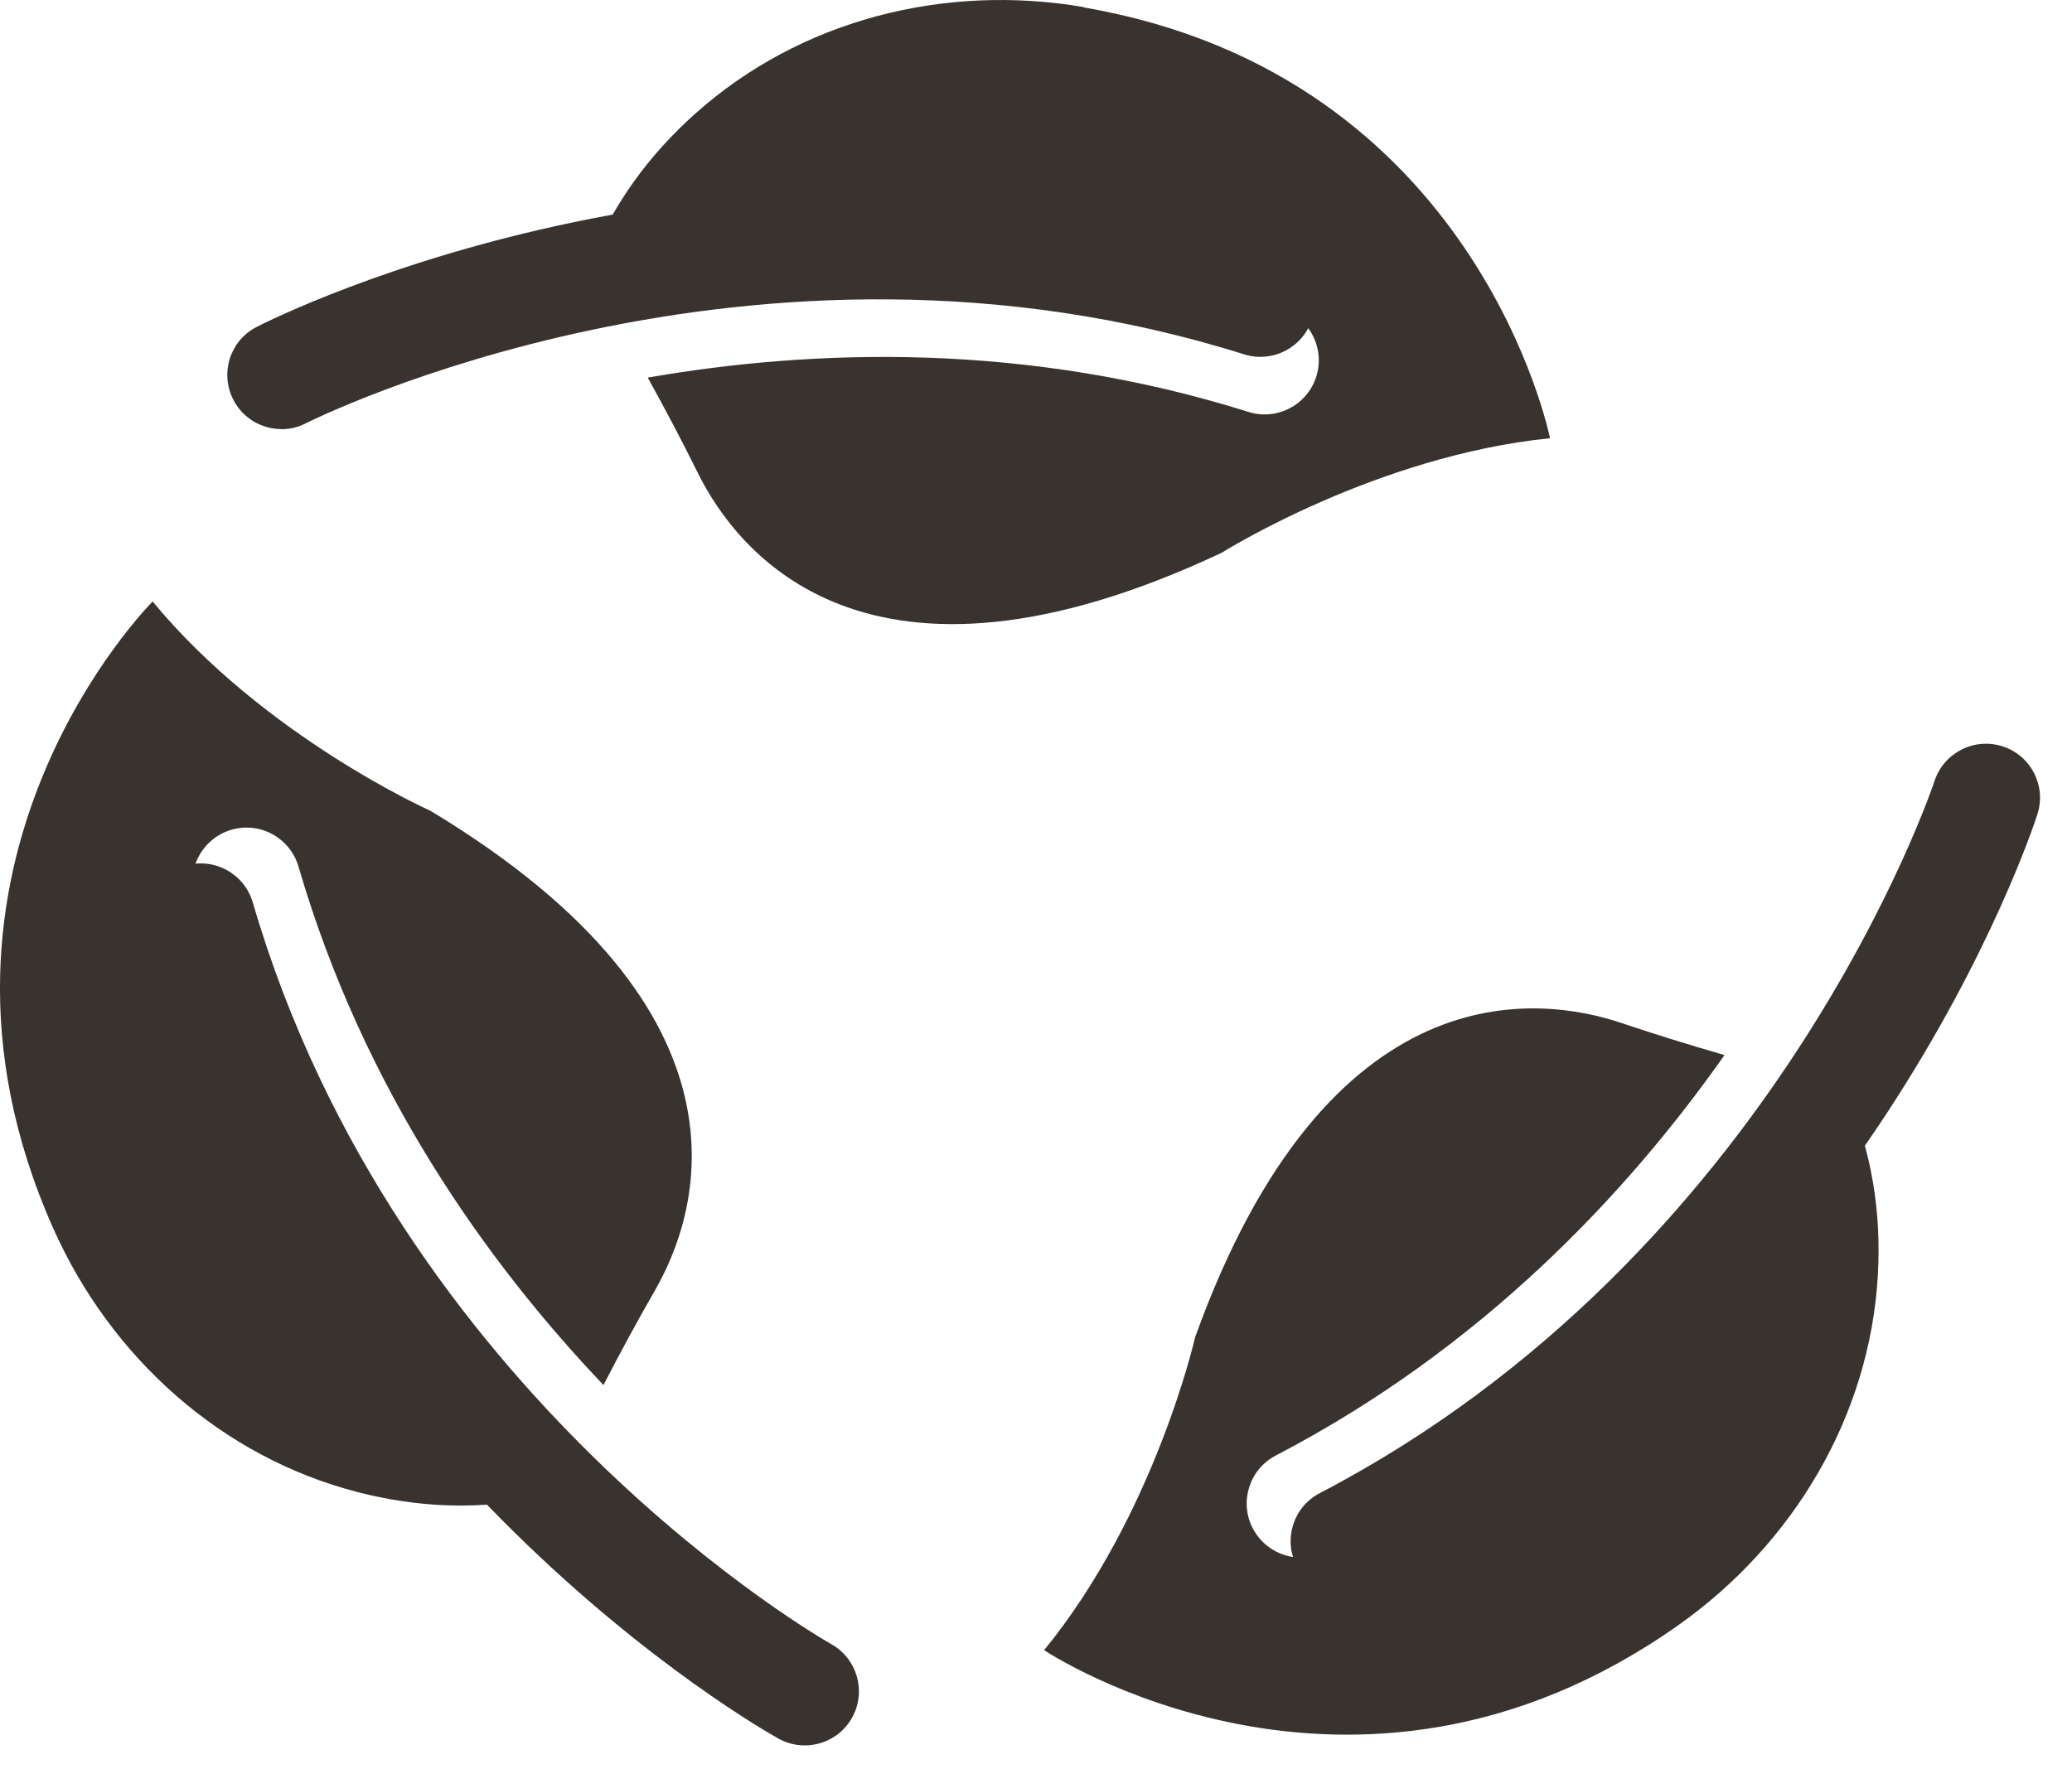
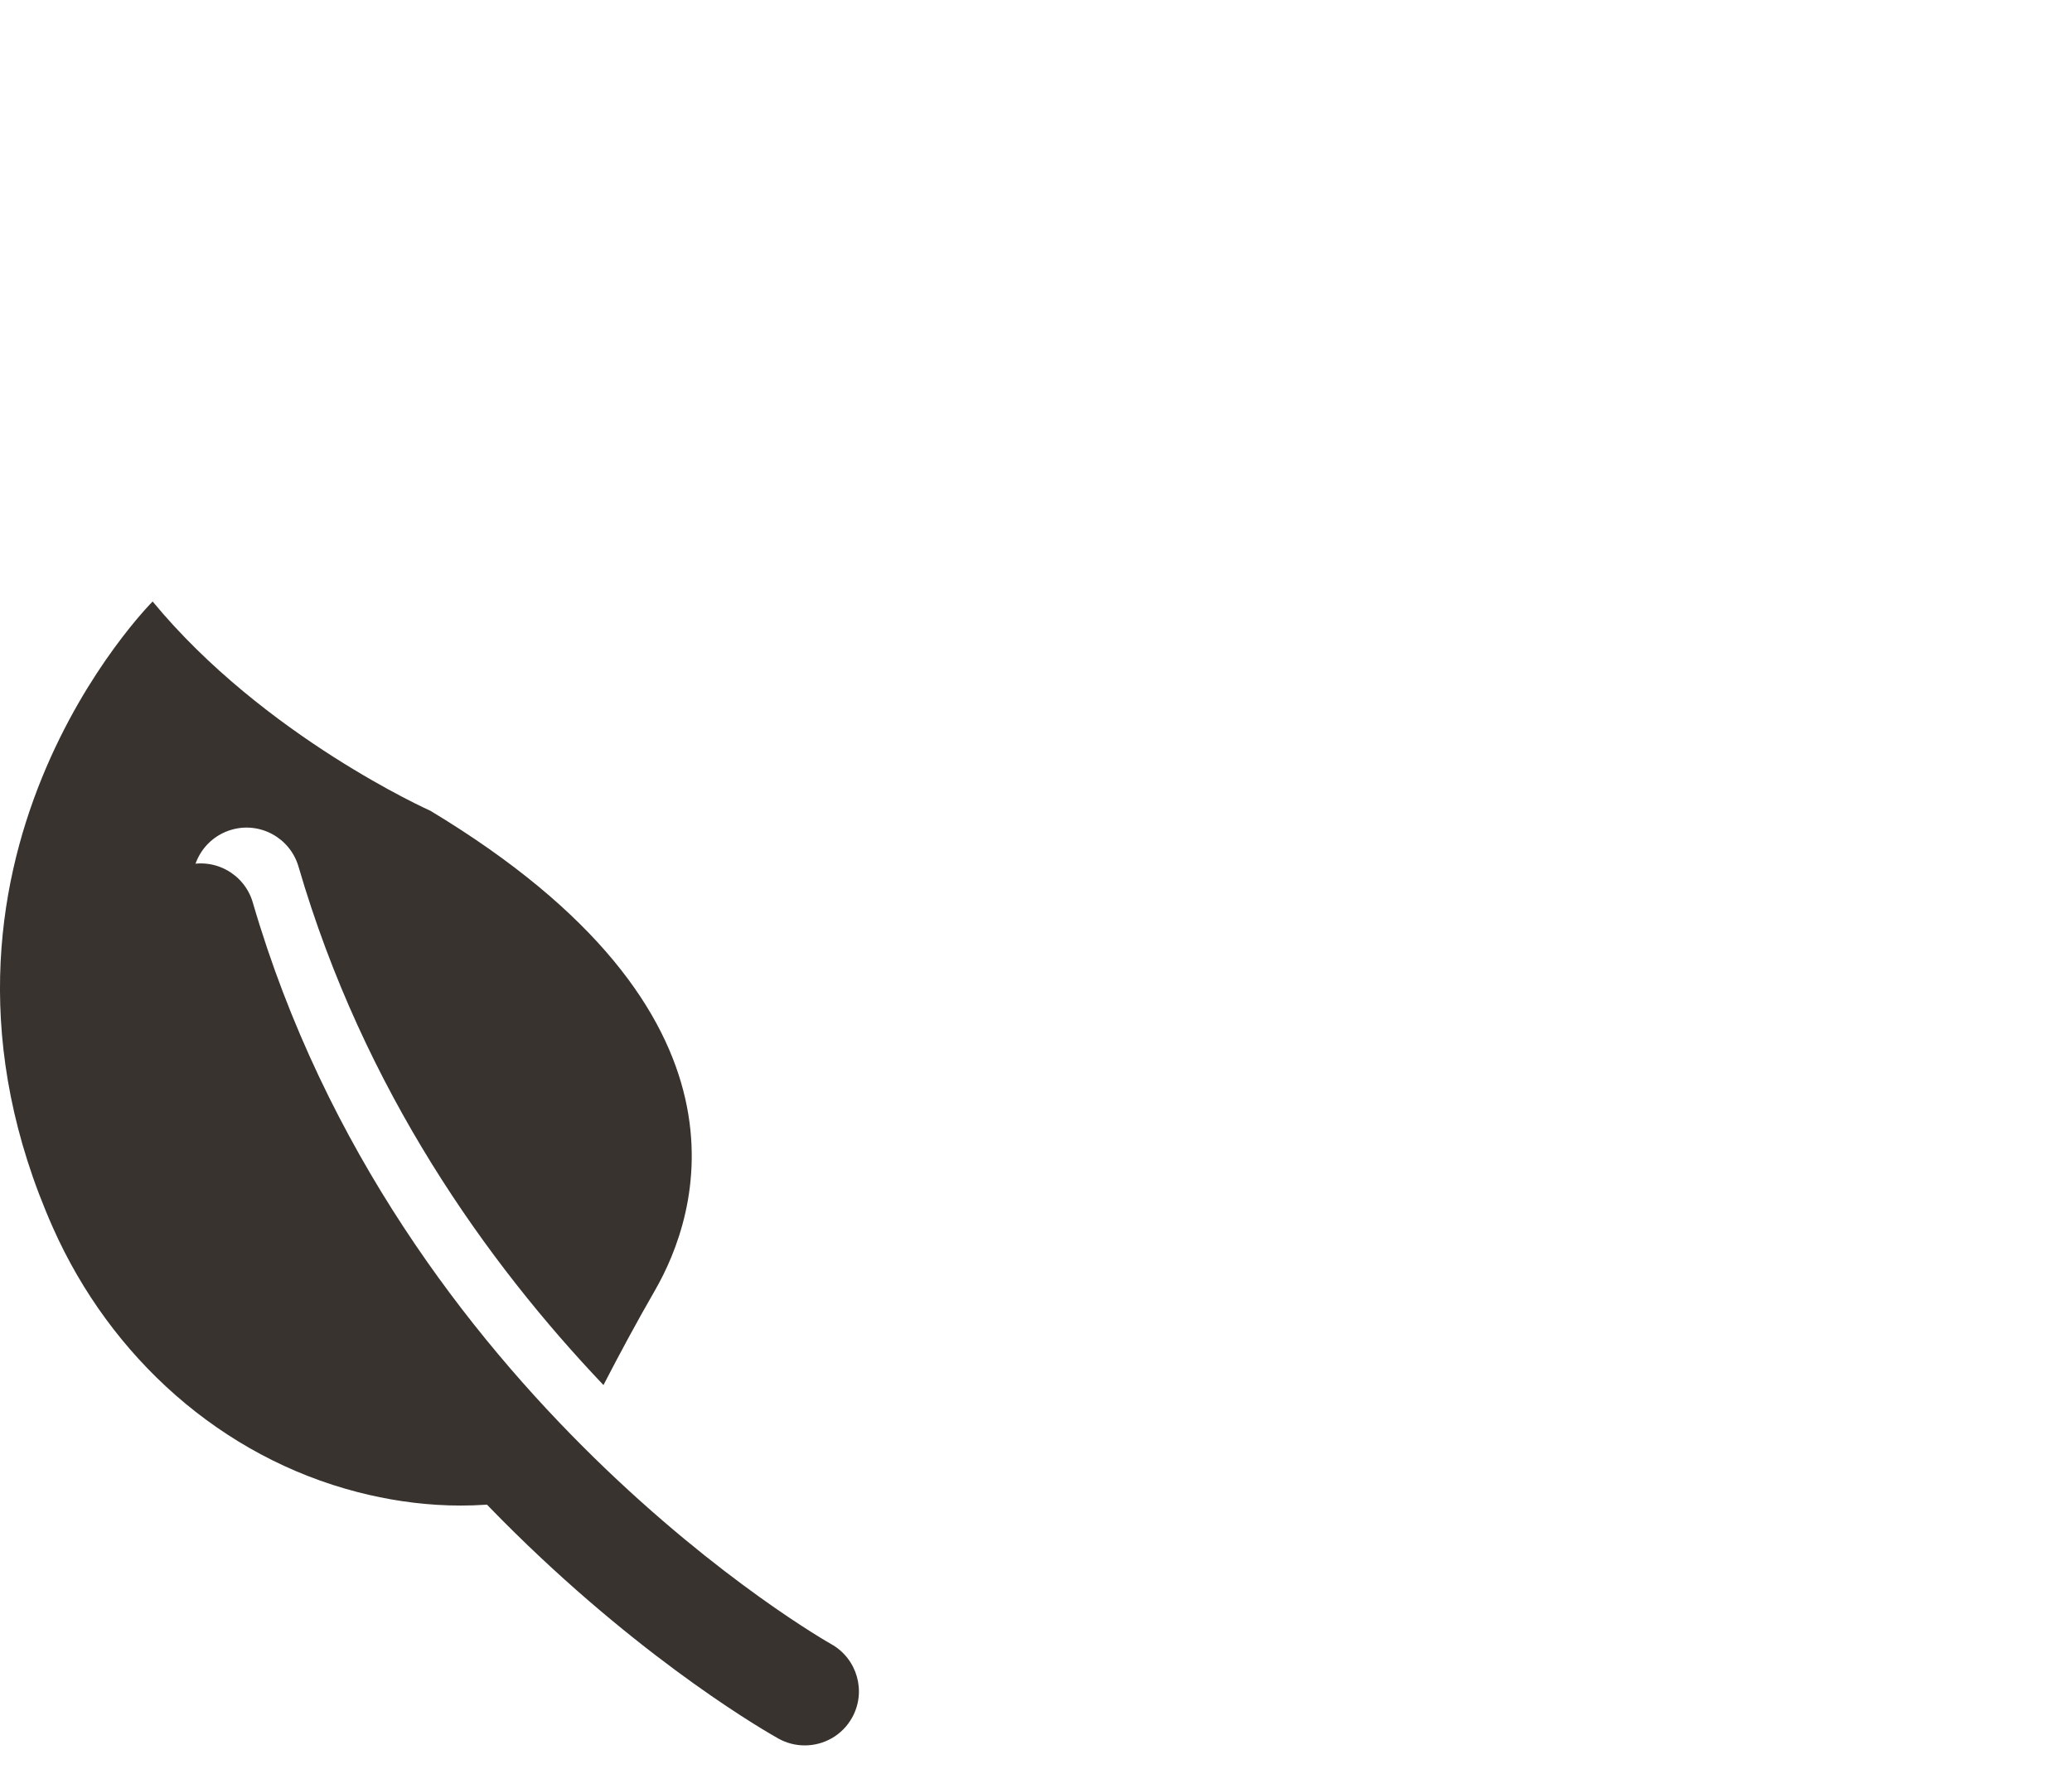
<svg xmlns="http://www.w3.org/2000/svg" width="48" height="41" viewBox="0 0 48 41" fill="none">
-   <path d="M25.109 0.165C21.882 -0.389 18.537 0.456 16.098 2.641C15.082 3.549 14.156 4.736 13.594 6.266L13.686 6.424C17.957 5.571 23.628 5.25 29.674 7.154C30.333 7.361 30.701 8.065 30.493 8.726C30.286 9.385 29.582 9.753 28.921 9.545C23.767 7.923 18.855 8.081 15.006 8.75C15.408 9.477 15.796 10.21 16.164 10.955C17.057 12.762 20.055 16.689 28.301 12.809C28.301 12.809 31.866 10.562 35.907 10.155C35.907 10.155 34.242 1.743 25.109 0.173V0.165Z" fill="#38332E" />
-   <path d="M6.52 9.943C6.065 9.943 5.624 9.694 5.404 9.261C5.089 8.644 5.33 7.89 5.947 7.575C6.401 7.342 17.205 1.923 29.576 5.819C30.235 6.026 30.602 6.73 30.395 7.392C30.188 8.051 29.484 8.418 28.822 8.211C17.42 4.619 7.192 9.754 7.089 9.807C6.906 9.901 6.711 9.946 6.52 9.946V9.943Z" fill="#38332E" />
-   <path d="M42.536 25.163C40.118 28.786 36.335 33.024 30.714 35.951C30.53 36.048 30.331 36.093 30.137 36.093C29.685 36.093 29.247 35.846 29.023 35.418C28.703 34.804 28.942 34.047 29.556 33.727C34.337 31.238 37.698 27.647 39.95 24.449C39.155 24.218 38.365 23.976 37.58 23.711C35.674 23.065 30.775 22.406 27.687 30.984C27.687 30.984 26.755 35.095 24.188 38.238C24.188 38.238 31.31 43.008 38.879 37.66C41.552 35.77 43.321 32.806 43.503 29.537C43.579 28.174 43.395 26.681 42.71 25.203L42.534 25.155L42.536 25.163Z" fill="#38332E" />
-   <path d="M31.154 36.965C30.702 36.965 30.264 36.718 30.041 36.29C29.72 35.676 29.959 34.92 30.574 34.599C41.141 29.094 44.777 18.212 44.814 18.101C45.026 17.445 45.733 17.083 46.392 17.295C47.051 17.508 47.41 18.212 47.198 18.87C47.04 19.356 43.236 30.829 31.731 36.82C31.548 36.917 31.348 36.962 31.154 36.962V36.965Z" fill="#38332E" />
  <path d="M4.508 20.782C4.314 20.118 4.697 19.422 5.361 19.228C6.025 19.033 6.721 19.417 6.915 20.081C8.428 25.269 11.289 29.265 13.98 32.095C14.361 31.357 14.755 30.627 15.169 29.908C16.175 28.165 17.777 23.489 9.969 18.787C9.969 18.787 6.12 17.07 3.536 13.938C3.536 13.938 -2.534 19.992 1.231 28.459C2.562 31.449 5.122 33.762 8.294 34.578C9.614 34.917 11.116 35.03 12.699 34.647L12.778 34.484C9.696 31.404 6.28 26.868 4.505 20.782H4.508Z" fill="#38332E" />
  <path d="M18.642 40.445C18.435 40.445 18.227 40.395 18.033 40.287C17.587 40.038 7.08 34.065 3.449 21.613C3.255 20.948 3.638 20.253 4.302 20.058C4.966 19.864 5.662 20.247 5.856 20.912C9.201 32.387 19.154 38.042 19.254 38.097C19.858 38.434 20.076 39.197 19.74 39.801C19.511 40.214 19.083 40.445 18.645 40.445H18.642Z" fill="#38332E" />
</svg>